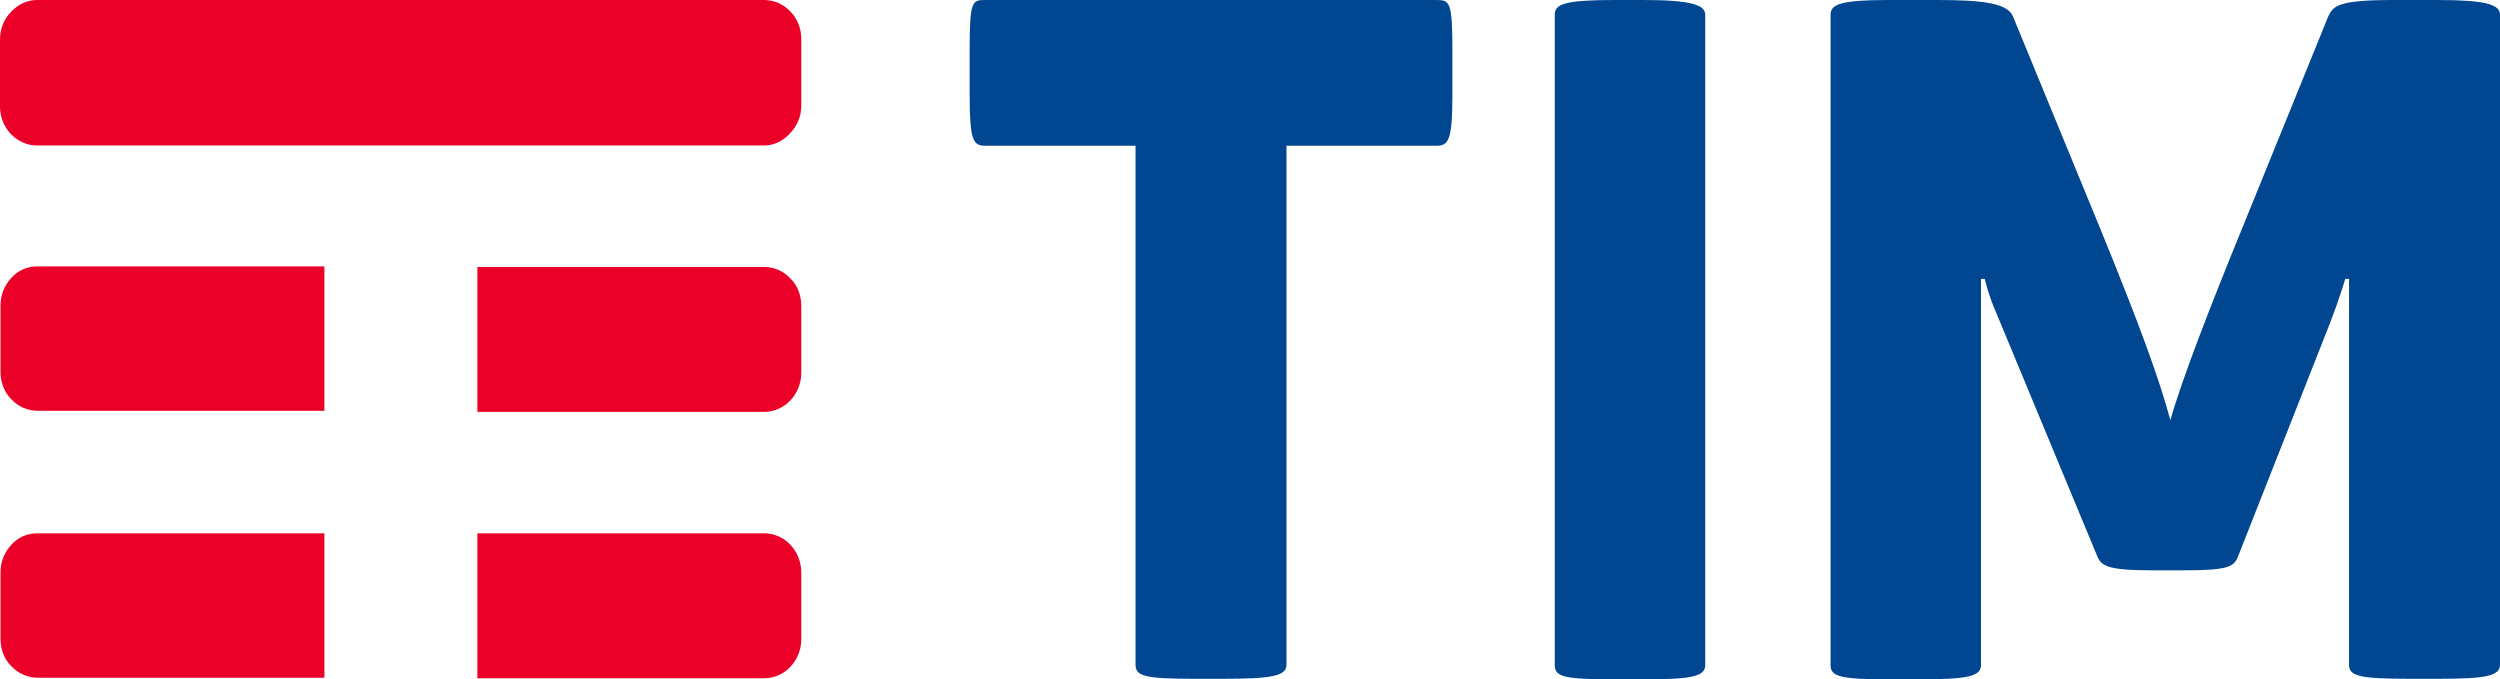
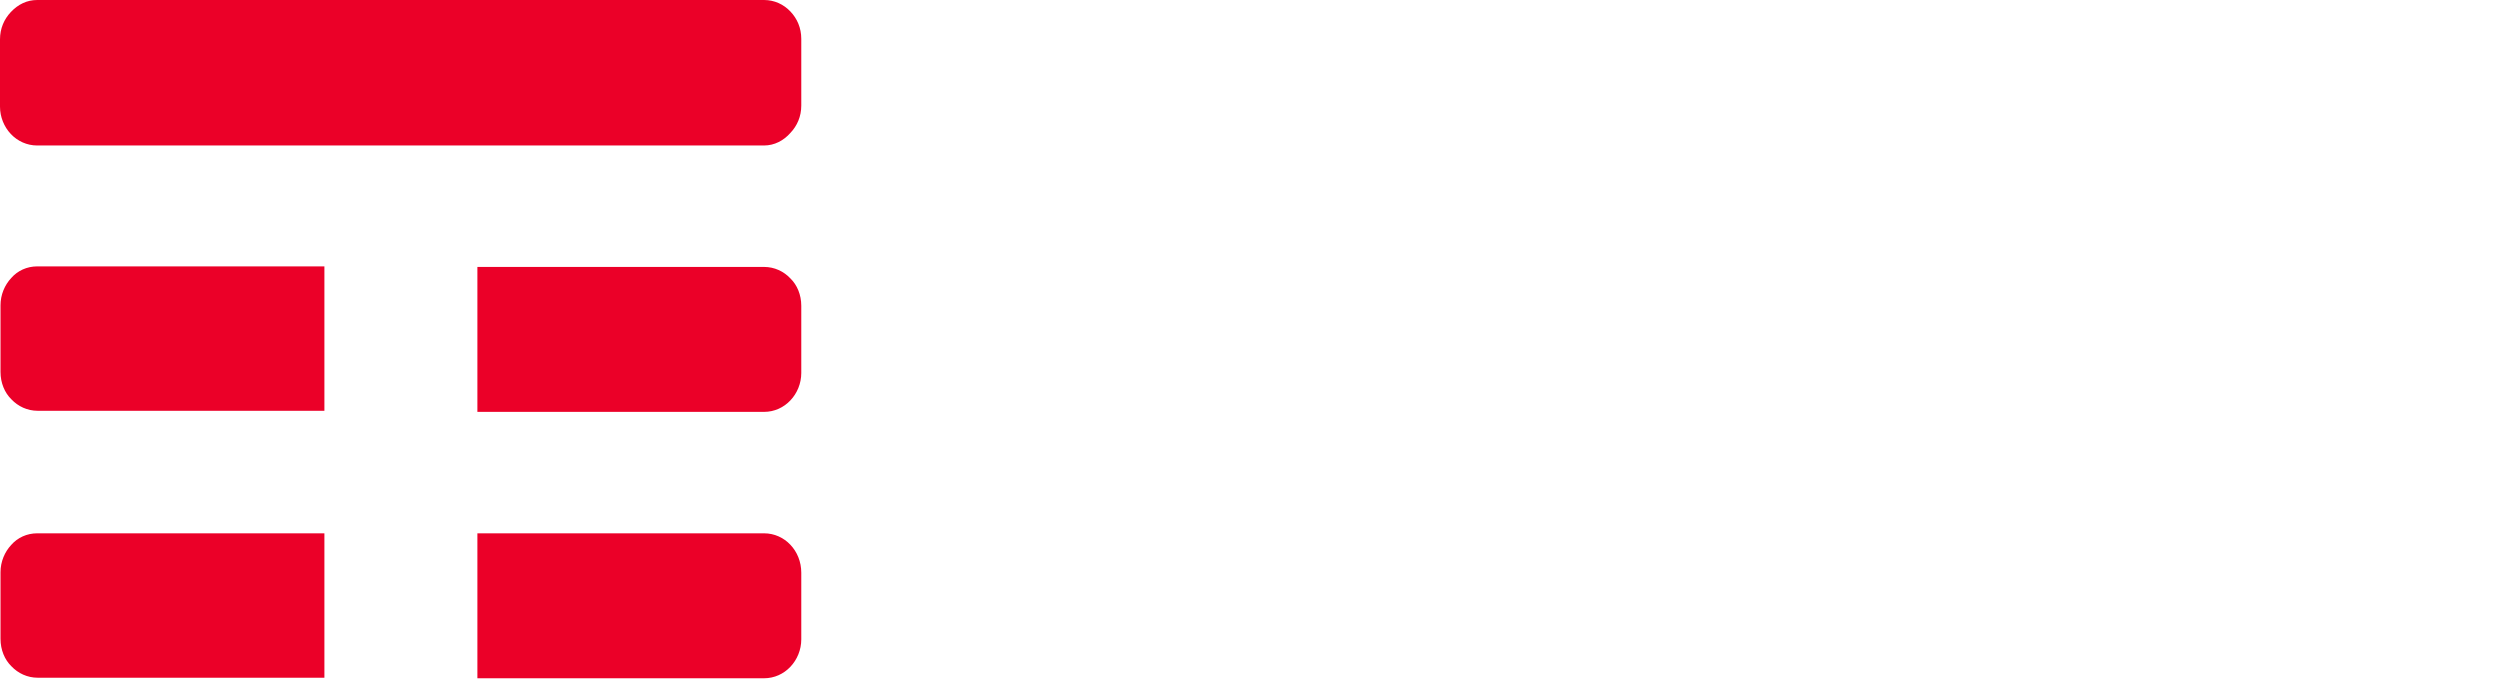
<svg xmlns="http://www.w3.org/2000/svg" width="92" height="25" viewBox="0 0 92 25" fill="none">
-   <path d="M52.859 0C53.349 0 53.448 0.06 53.448 1.835V3.468C53.448 5.161 53.31 5.363 52.859 5.363H47.343V24.456C47.343 24.879 46.813 24.98 44.968 24.98H43.986C42.102 24.98 41.788 24.879 41.788 24.456V5.363H36.272C35.82 5.363 35.683 5.222 35.683 3.468V1.835C35.683 0 35.781 0 36.272 0H52.859ZM62.752 0.544C62.752 0.181 62.242 0 60.455 0H59.415C57.531 0 57.216 0.161 57.216 0.544V24.476C57.216 24.899 57.531 25 59.415 25H60.455C62.242 25 62.752 24.899 62.752 24.476V0.544ZM89.684 0H88.054C85.974 0 85.856 0.242 85.679 0.605L82.46 8.528C81.38 11.169 80.281 13.992 79.869 15.464C79.476 13.992 78.77 12.036 77.278 8.387L74.078 0.605C73.882 0.141 73.077 0 71.31 0H69.504C67.718 0 67.365 0.161 67.365 0.544V24.476C67.365 24.899 67.718 25 69.563 25H70.564C72.39 25 72.9 24.899 72.9 24.476V10.262H73.038C73.038 10.262 73.195 10.927 73.47 11.532L77.16 20.423C77.317 20.827 77.513 20.988 79.241 20.988H80.34C82.087 20.988 82.224 20.847 82.381 20.423L85.758 11.855C86.072 11.048 86.307 10.262 86.307 10.262H86.445V24.456C86.445 24.879 86.798 24.98 88.722 24.98H89.703C91.49 24.98 92 24.879 92 24.456V0.544C92 0.161 91.47 0 89.684 0Z" fill="#004691" />
-   <path d="M28.117 5.354H1.369C0.989 5.354 0.647 5.193 0.399 4.932C0.152 4.67 0 4.308 0 3.925V1.449C0 1.047 0.152 0.705 0.399 0.443C0.666 0.161 0.989 0 1.369 0H28.117C28.498 0 28.84 0.161 29.087 0.423C29.335 0.684 29.487 1.027 29.487 1.429V3.885C29.487 4.287 29.335 4.63 29.087 4.891C28.84 5.173 28.498 5.354 28.117 5.354ZM11.919 9.803H1.369C0.989 9.803 0.647 9.964 0.418 10.226C0.171 10.487 0.019 10.85 0.019 11.232V13.688C0.019 14.09 0.171 14.453 0.418 14.694C0.666 14.956 1.008 15.117 1.389 15.117H11.938V9.803H11.919ZM29.087 10.246C28.84 9.984 28.498 9.823 28.117 9.823H17.568V15.157H28.117C28.498 15.157 28.84 14.996 29.087 14.734C29.335 14.473 29.487 14.11 29.487 13.728V11.252C29.487 10.85 29.335 10.487 29.087 10.246ZM29.087 20.048C28.84 19.787 28.498 19.626 28.117 19.626H17.568V24.96H28.117C28.498 24.96 28.84 24.799 29.087 24.537C29.335 24.276 29.487 23.913 29.487 23.531V21.075C29.487 20.672 29.335 20.31 29.087 20.048ZM11.919 19.626H1.369C0.989 19.626 0.647 19.787 0.418 20.048C0.171 20.31 0.019 20.672 0.019 21.055V23.511C0.019 23.913 0.171 24.276 0.418 24.517C0.666 24.779 1.008 24.94 1.389 24.94H11.938V19.626H11.919Z" fill="#EB0028" />
+   <path d="M28.117 5.354H1.369C0.989 5.354 0.647 5.193 0.399 4.932C0.152 4.67 0 4.308 0 3.925V1.449C0 1.047 0.152 0.705 0.399 0.443C0.666 0.161 0.989 0 1.369 0H28.117C28.498 0 28.84 0.161 29.087 0.423C29.335 0.684 29.487 1.027 29.487 1.429V3.885C29.487 4.287 29.335 4.63 29.087 4.891C28.84 5.173 28.498 5.354 28.117 5.354ZM11.919 9.803H1.369C0.989 9.803 0.647 9.964 0.418 10.226C0.171 10.487 0.019 10.85 0.019 11.232V13.688C0.019 14.09 0.171 14.453 0.418 14.694C0.666 14.956 1.008 15.117 1.389 15.117H11.938V9.803H11.919ZM29.087 10.246C28.84 9.984 28.498 9.823 28.117 9.823H17.568V15.157H28.117C28.498 15.157 28.84 14.996 29.087 14.734C29.335 14.473 29.487 14.11 29.487 13.728V11.252C29.487 10.85 29.335 10.487 29.087 10.246ZM29.087 20.048C28.84 19.787 28.498 19.626 28.117 19.626H17.568V24.96H28.117C28.498 24.96 28.84 24.799 29.087 24.537C29.335 24.276 29.487 23.913 29.487 23.531V21.075C29.487 20.672 29.335 20.31 29.087 20.048ZM11.919 19.626H1.369C0.989 19.626 0.647 19.787 0.418 20.048C0.171 20.31 0.019 20.672 0.019 21.055V23.511C0.019 23.913 0.171 24.276 0.418 24.517C0.666 24.779 1.008 24.94 1.389 24.94H11.938V19.626H11.919" fill="#EB0028" />
</svg>